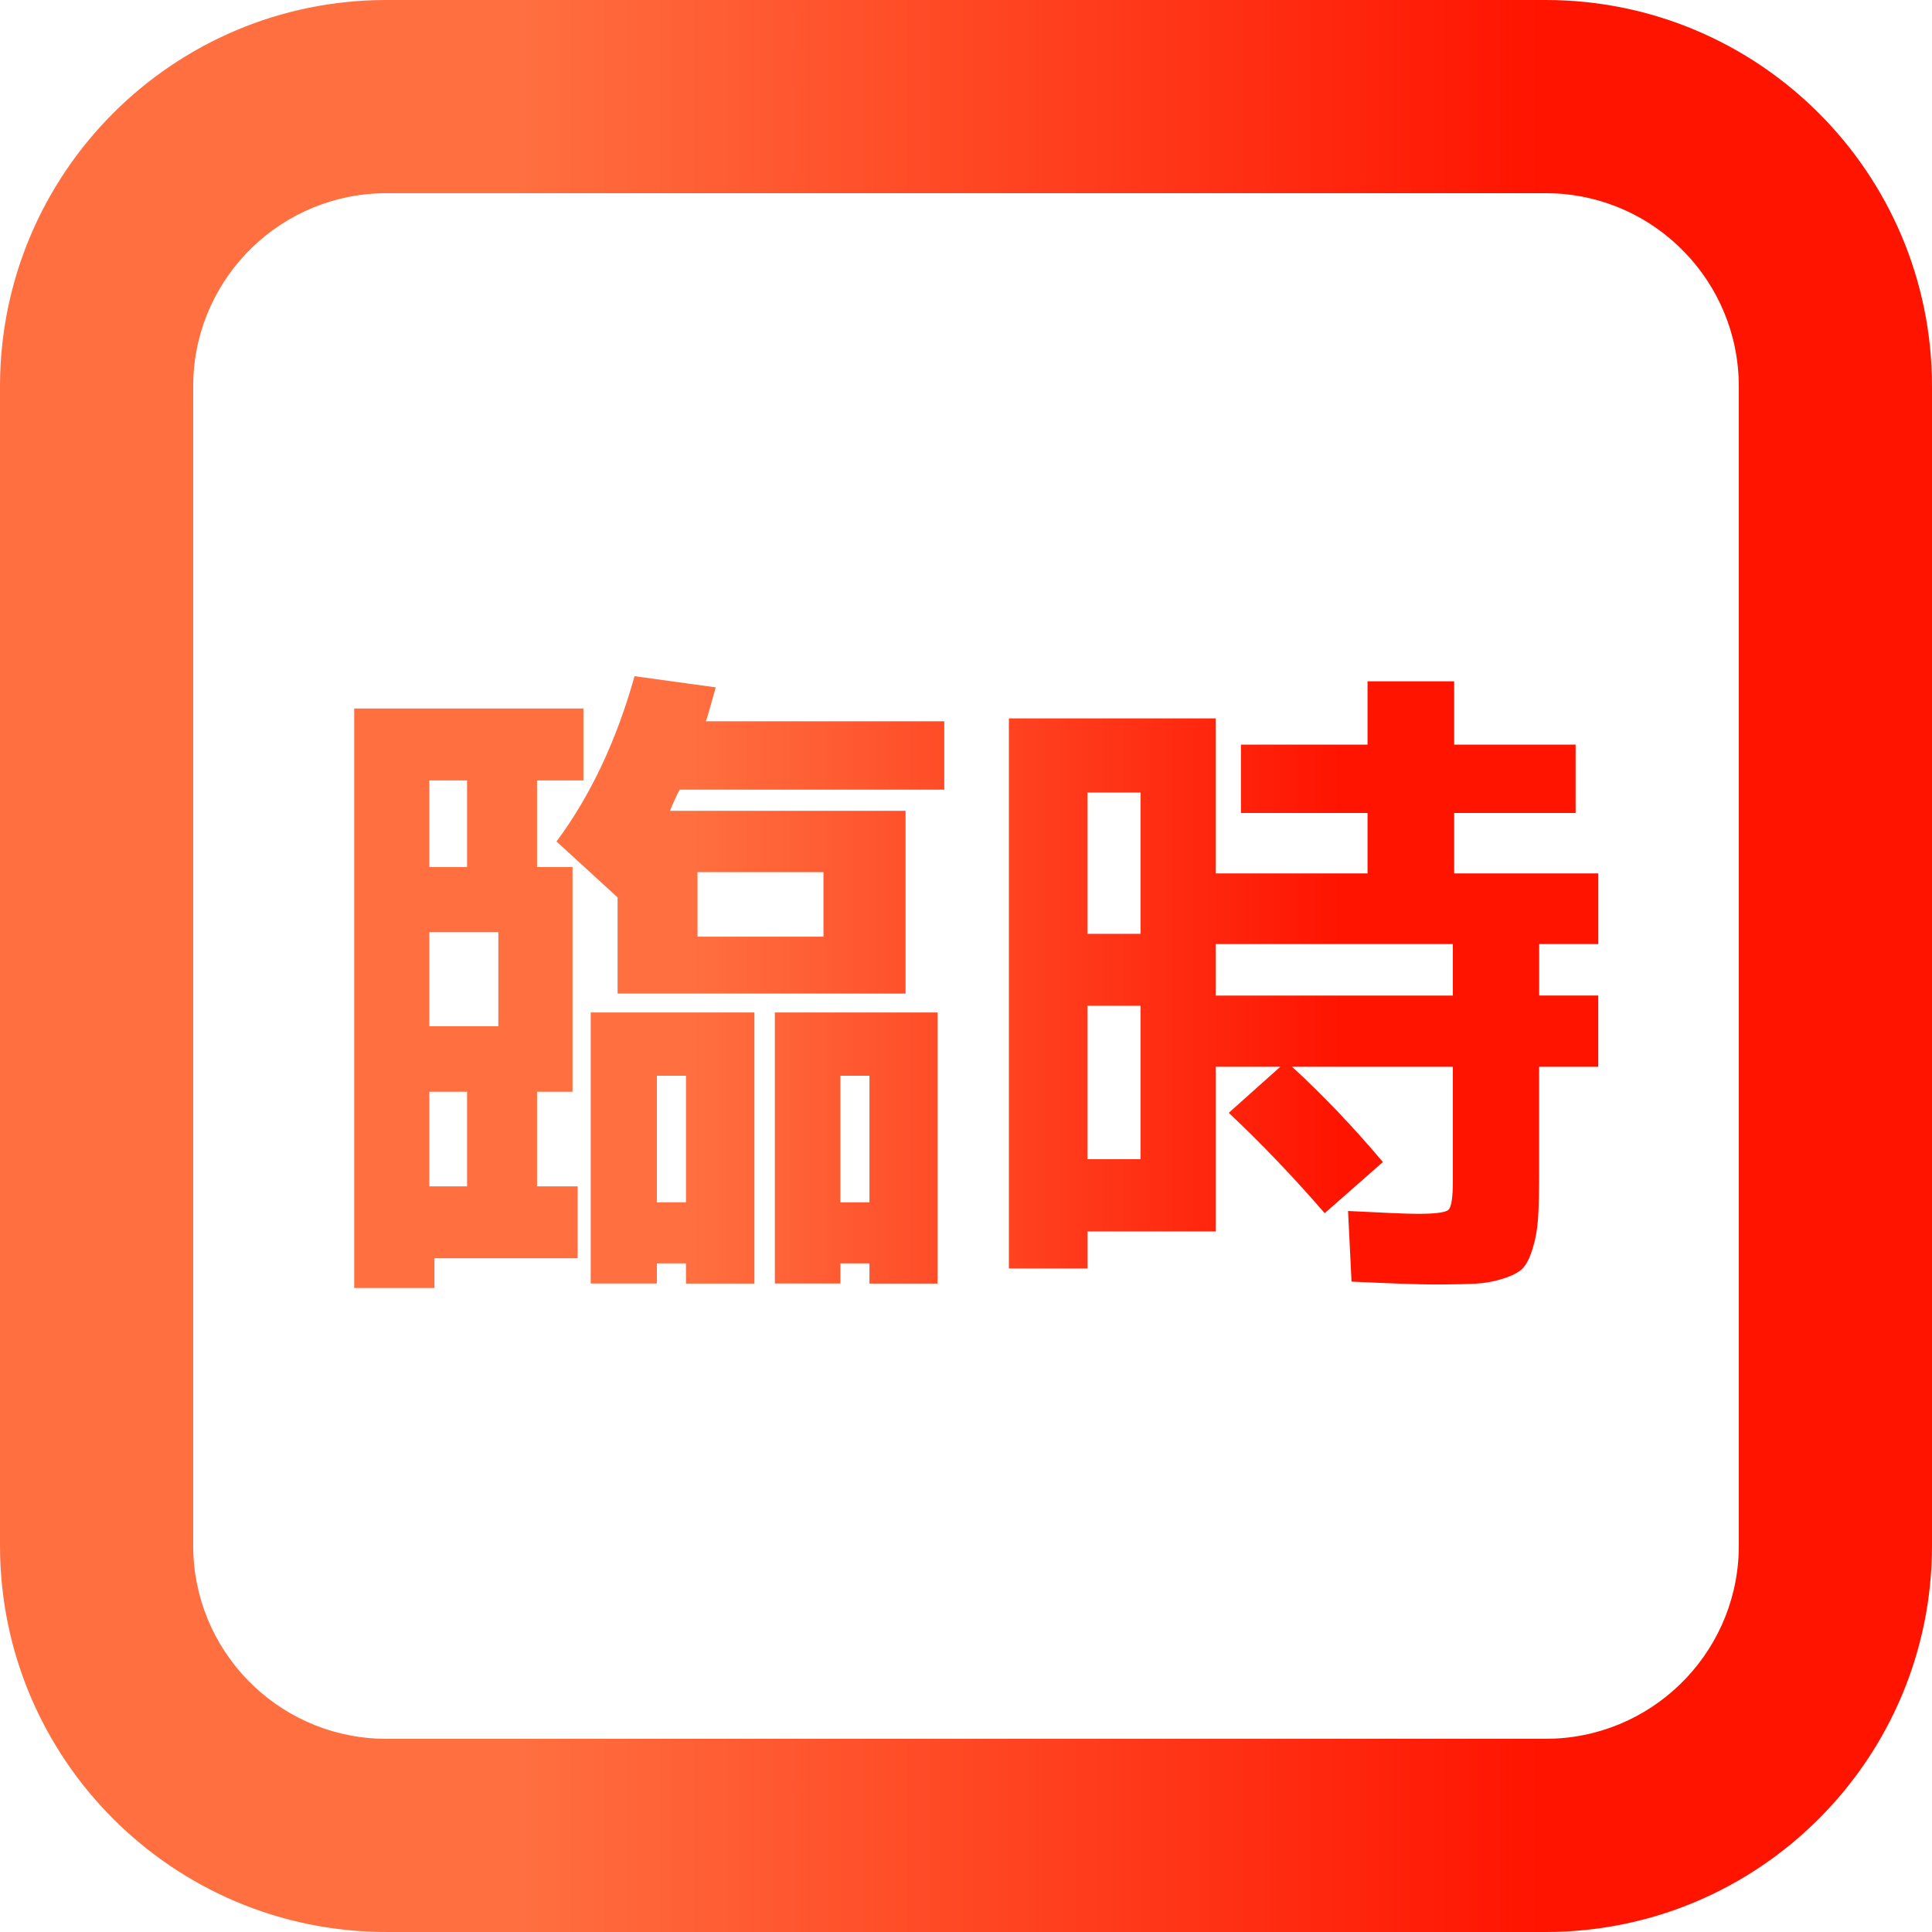
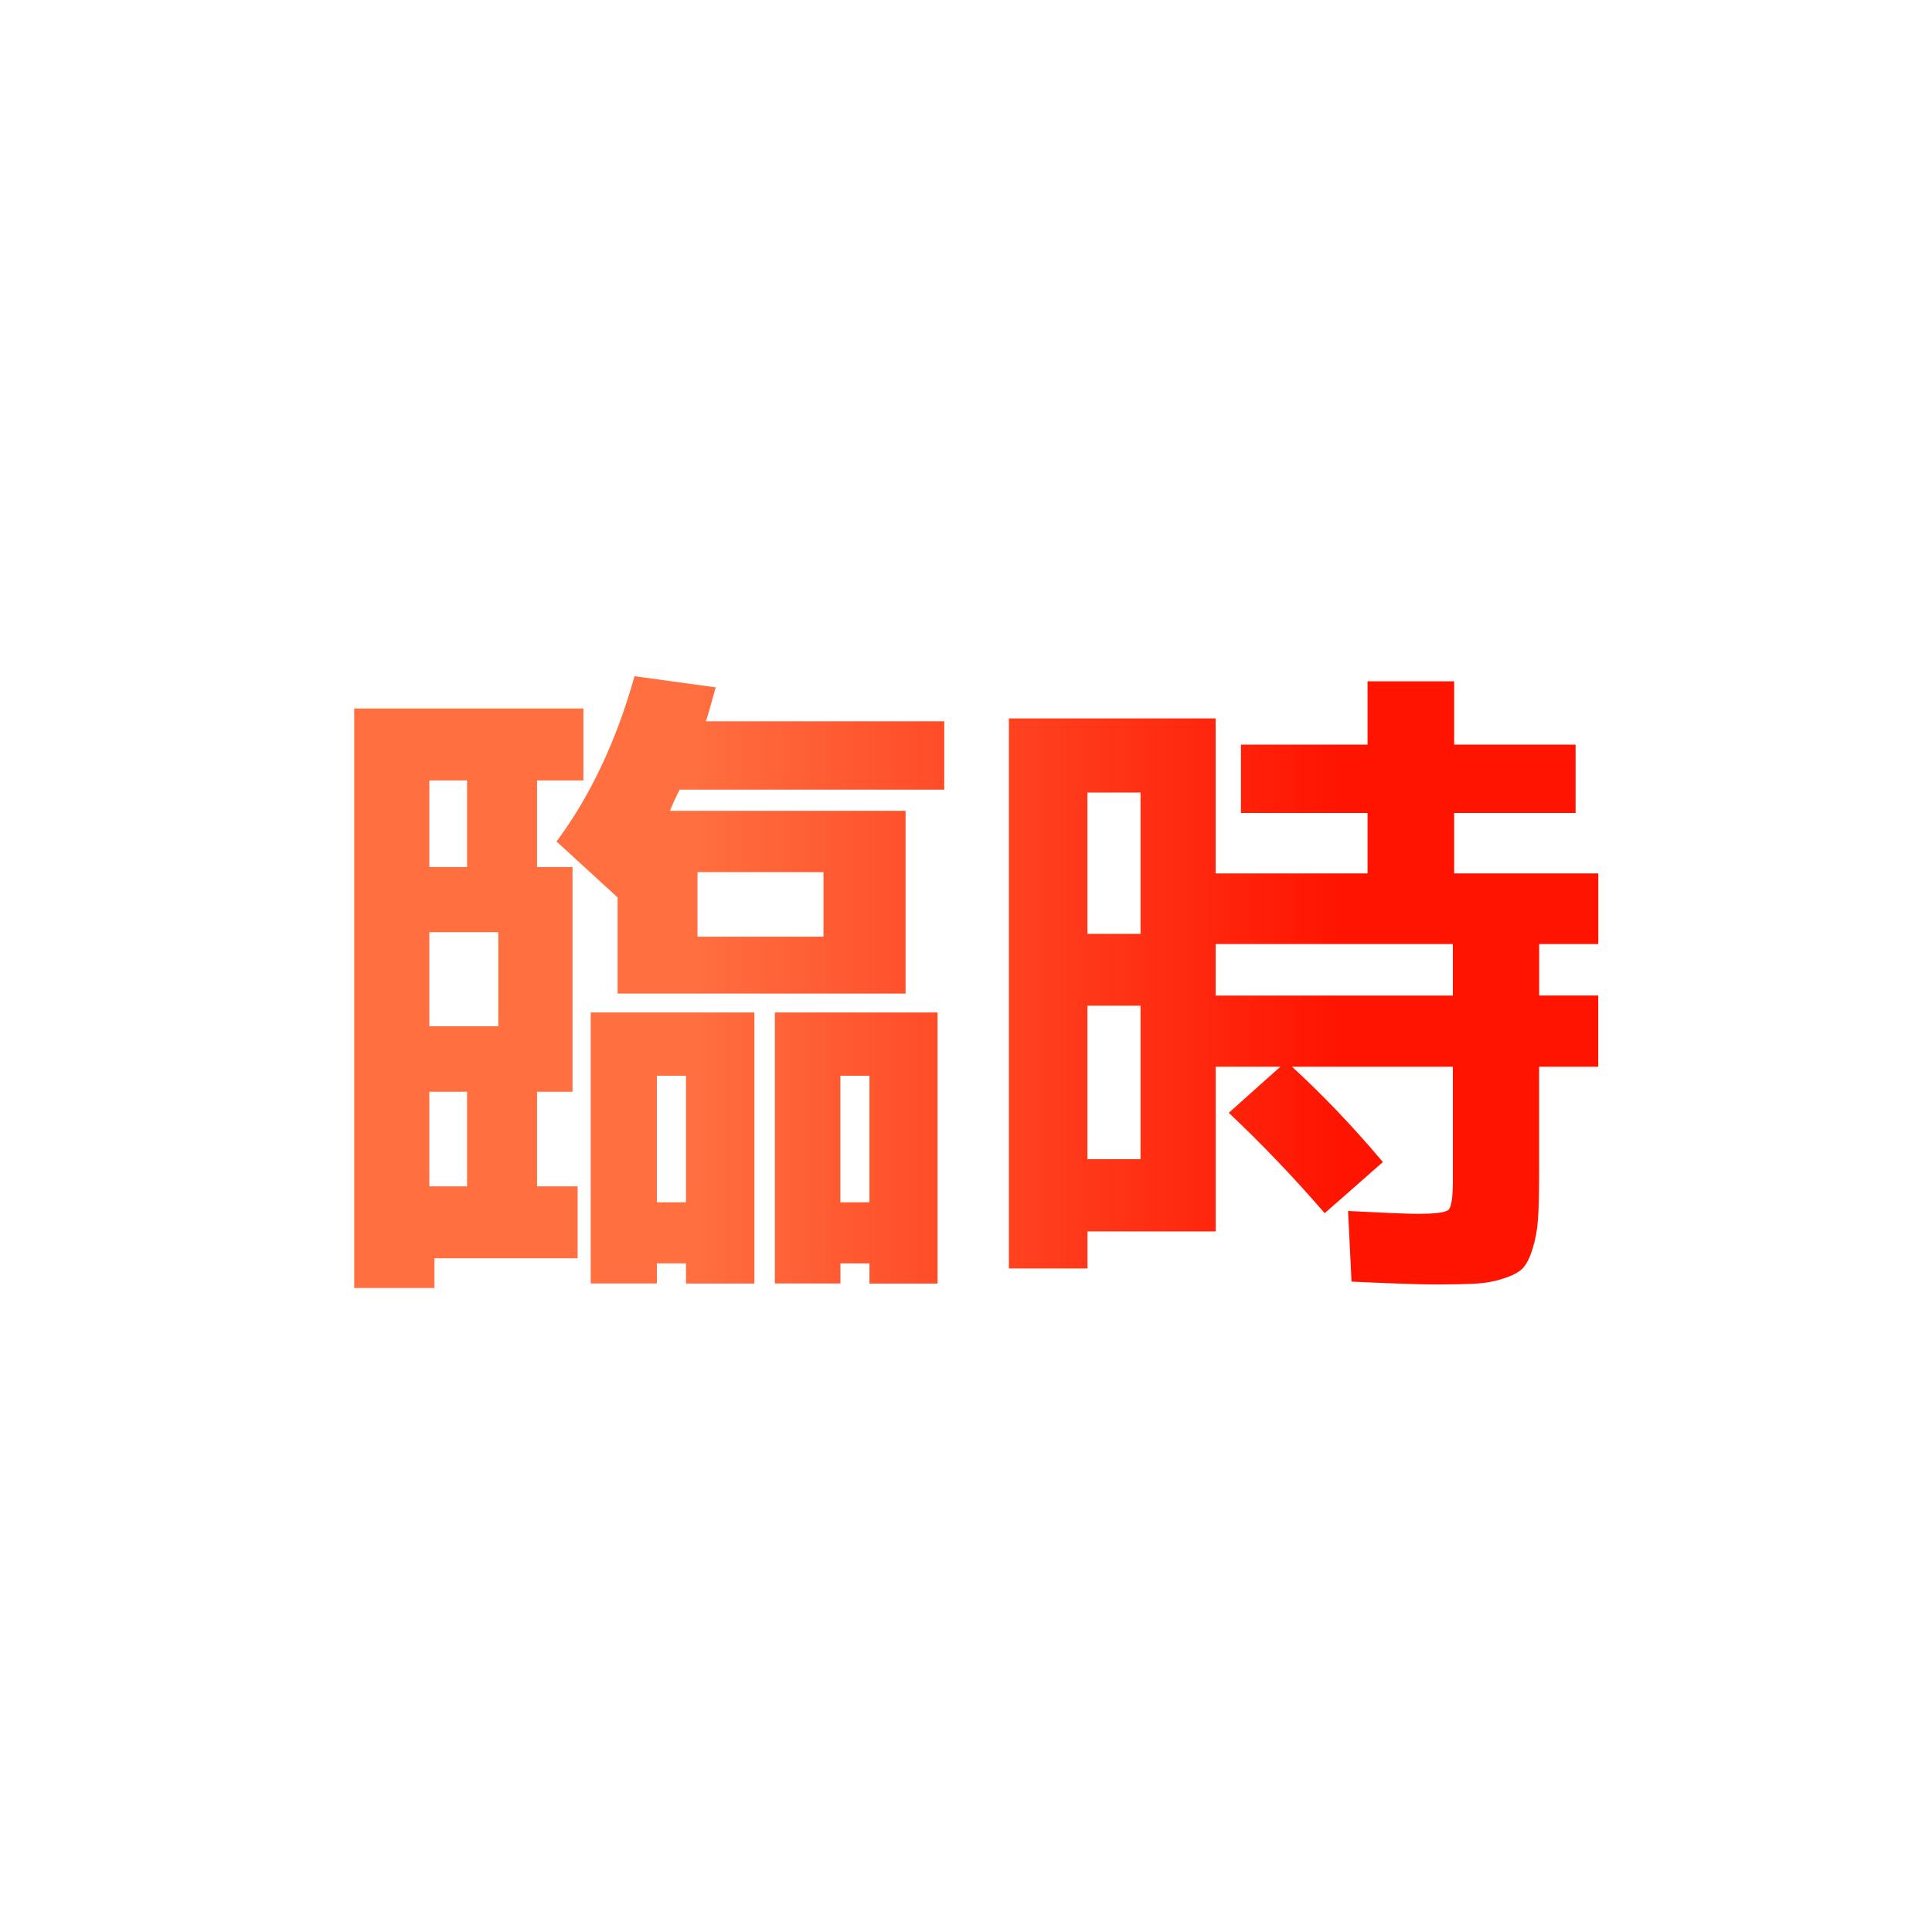
<svg xmlns="http://www.w3.org/2000/svg" width="36" height="36" viewBox="0 0 36 36">
  <defs>
    <linearGradient id="0bjm8bc0xa" x1="27.114%" x2="79.481%" y1="50%" y2="50%">
      <stop offset="0%" stop-color="#FF6F40" />
      <stop offset="100%" stop-color="#FF1400" />
    </linearGradient>
    <linearGradient id="py4xn473cb" x1="27.114%" x2="79.481%" y1="50%" y2="50%">
      <stop offset="0%" stop-color="#FF6F40" />
      <stop offset="100%" stop-color="#FF1400" />
    </linearGradient>
  </defs>
  <g fill="none">
-     <path fill="url(#0bjm8bc0xa)" d="M28.8 0C32.776 0 36 3.224 36 7.2v21.6c0 3.976-3.224 7.2-7.2 7.2H7.2C3.224 36 0 32.776 0 28.8V7.2C0 3.224 3.224 0 7.2 0h21.6zm0 3.6H7.2c-1.943 0-3.527 1.54-3.598 3.465L3.6 7.2v21.6c0 1.943 1.54 3.527 3.465 3.598l.135.002h21.6c1.943 0 3.527-1.54 3.598-3.465l.002-.135V7.2c0-1.943-1.54-3.527-3.465-3.598L28.8 3.6z" />
    <path fill="url(#py4xn473cb)" d="M16.874 18.514v-3.406h-4.39c.02-.052.05-.122.09-.209.04-.087.07-.149.09-.185h4.931V13.44h-4.443c.016-.032.077-.242.184-.632l-1.512-.208c-.338 1.203-.822 2.23-1.454 3.08l1.138 1.042v1.792h5.366zM8.095 24v-.554h2.668v-1.34h-.756v-1.763h.661v-4.187h-.661v-1.614h.864v-1.34H6.6V24h1.495zm.608-7.844H8v-1.614h.703v1.614zm6.64 1.298h-2.346v-1.203h2.347v1.203zm-6.057 1.668H8V17.37h1.286v1.75zm2.954 4.795v-.376h.542v.376h1.275v-5.051h-3.05v5.05h1.233zm3.42 0v-.376h.541v.376h1.269v-5.051h-3.032v5.05h1.221zm-2.878-1.513h-.542v-2.359h.542v2.359zm3.42 0h-.543v-2.359h.542v2.359zm-7.5-.298H8v-1.763h.703v1.763zm18.138 1.828c.268-.001.482-.006.642-.014.187-.01.363-.042.53-.096.167-.053.286-.116.358-.187.071-.072.134-.194.187-.367.054-.172.088-.356.101-.55.014-.195.021-.463.021-.805v-2.037h1.102V18.55H28.68v-.959h1.102v-1.316h-2.686v-1.126h2.263v-1.274h-2.263v-1.18h-1.614v1.18h-2.359v1.274h2.359v1.126h-2.83v-2.889h-3.853v10.25h1.465v-.69h2.389v-3.068h1.203l-.96.858c.604.568 1.2 1.191 1.788 1.87l1.084-.953c-.548-.65-1.112-1.243-1.692-1.775h2.996v2.133c0 .305-.028.483-.083.533-.056.05-.246.074-.572.074-.187 0-.62-.018-1.298-.053l.065 1.316c.778.036 1.285.053 1.519.053h.138zm-5.588-6.533h-.989v-2.633h.989v2.633zm5.82 1.15h-4.42v-.96h4.42v.96zm-5.82 3.049h-.989v-2.86h.989v2.86z" />
  </g>
</svg>